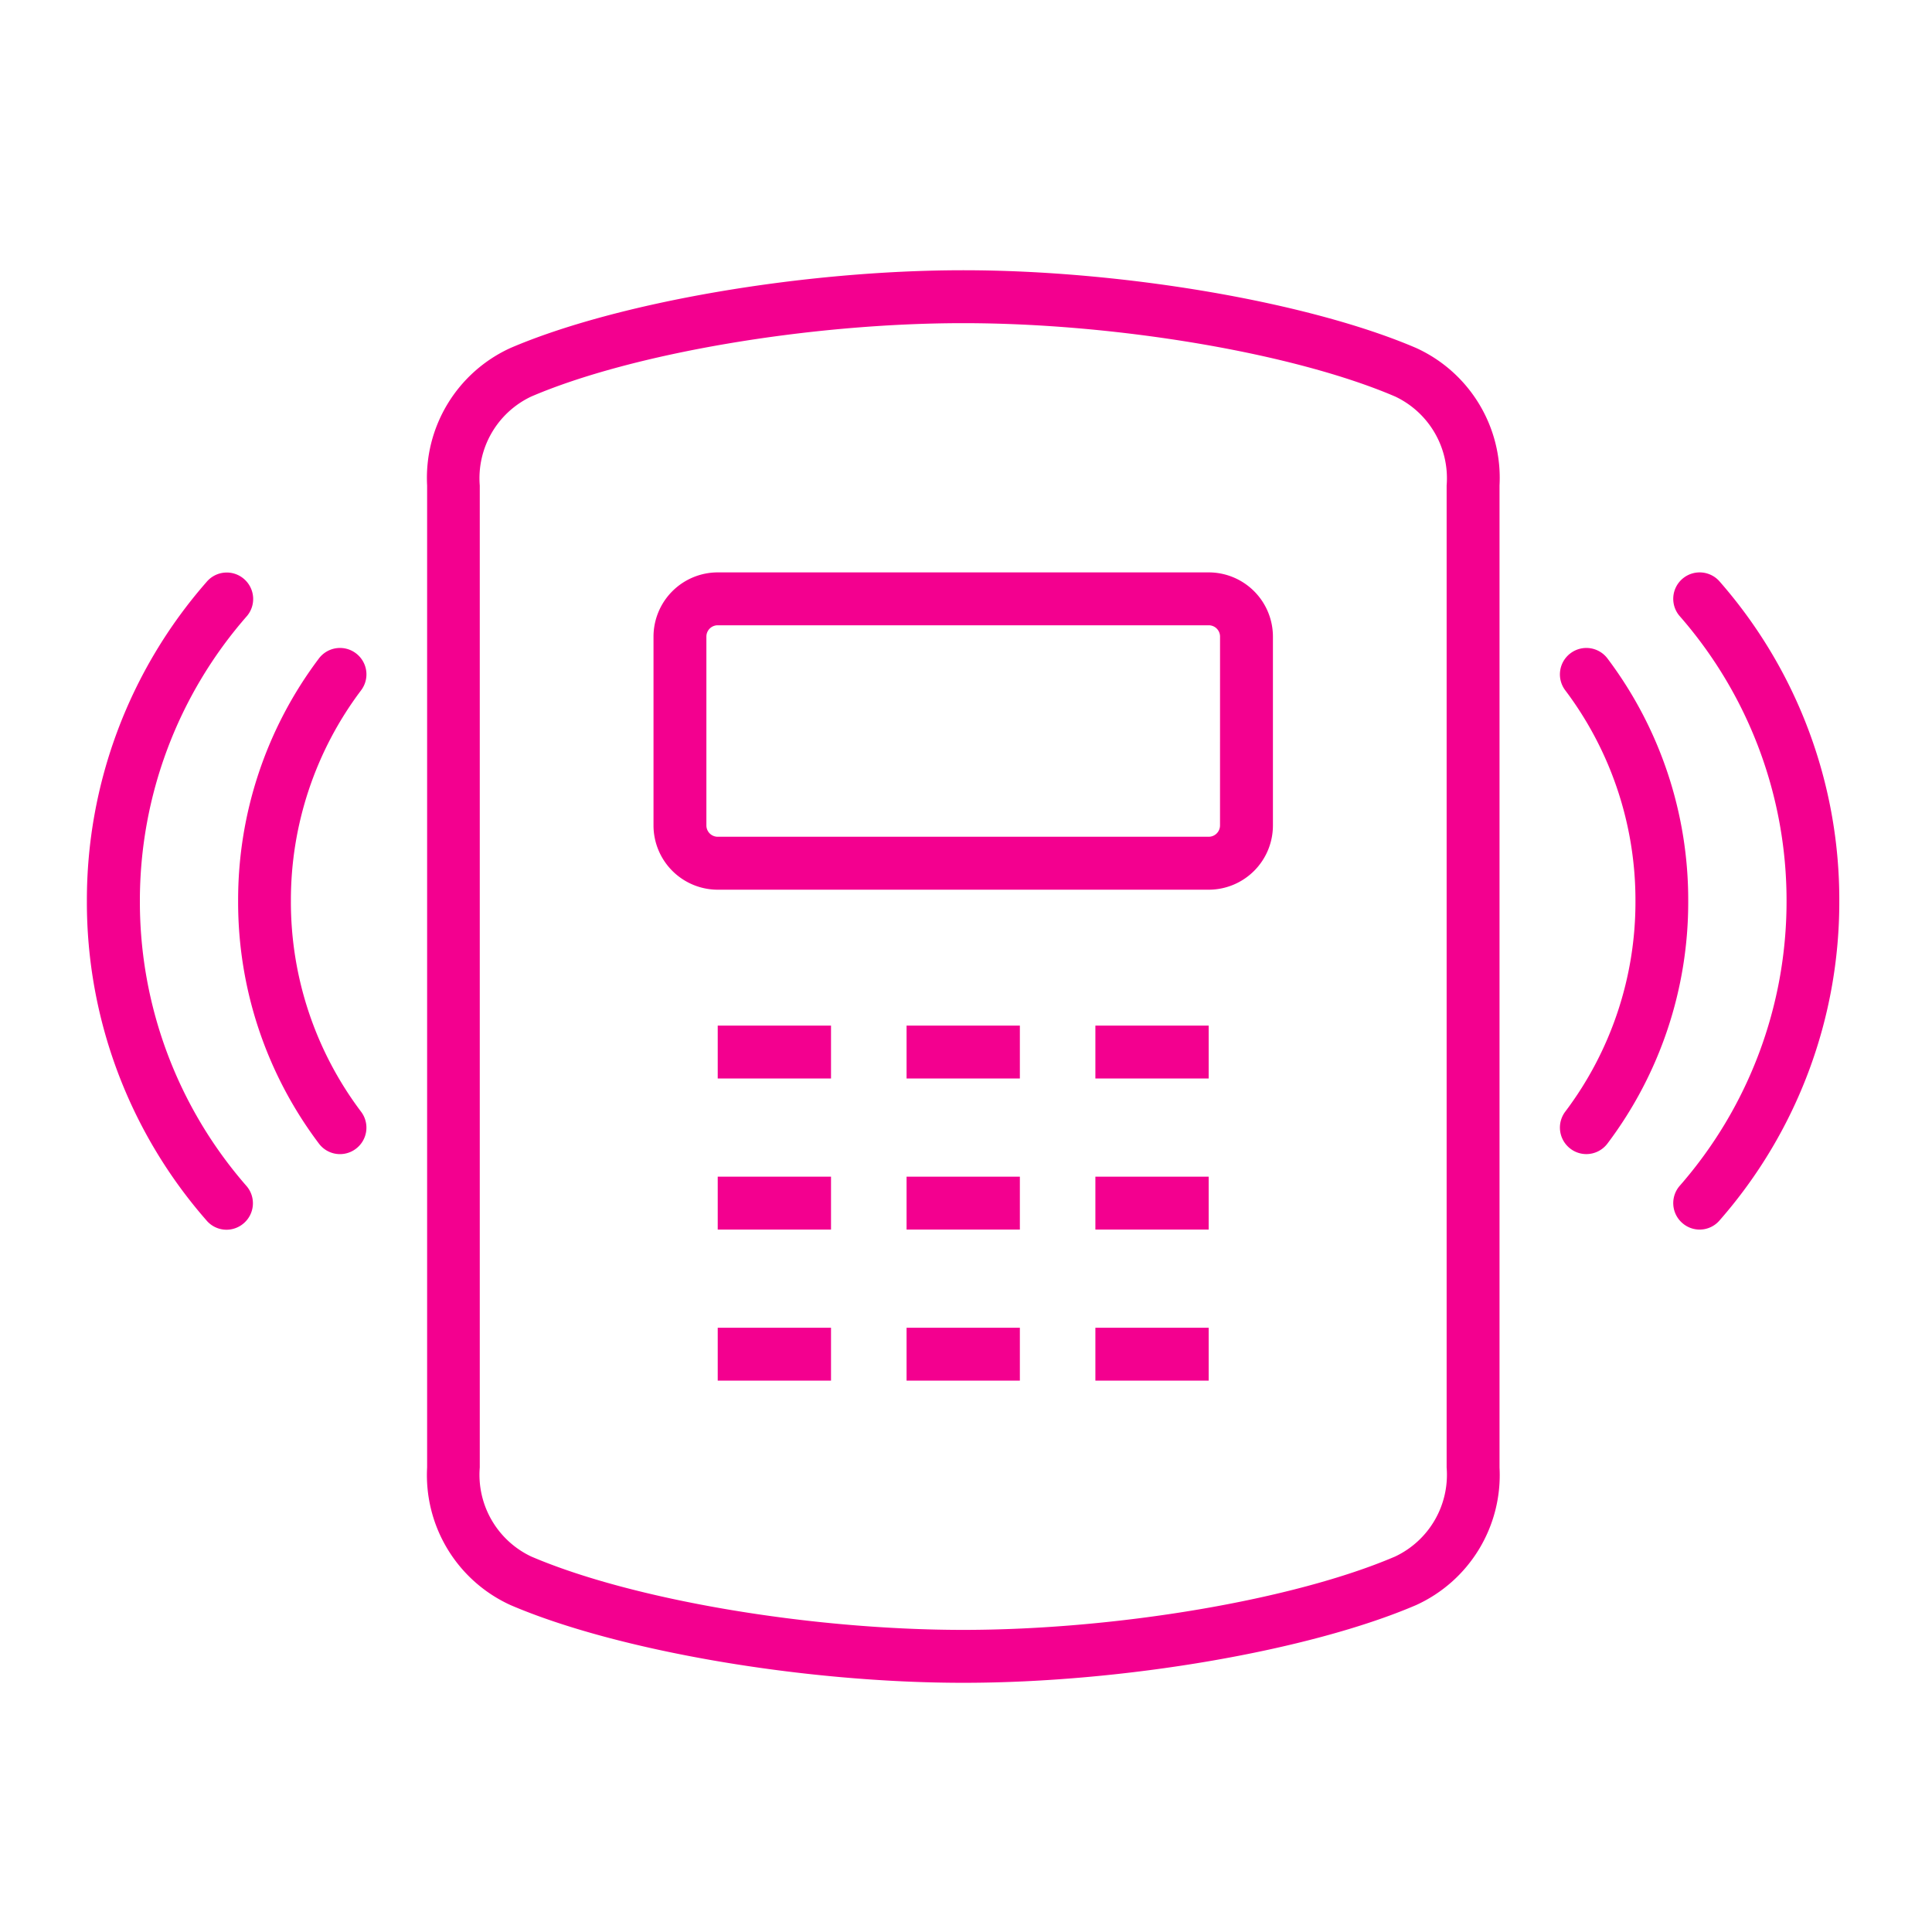
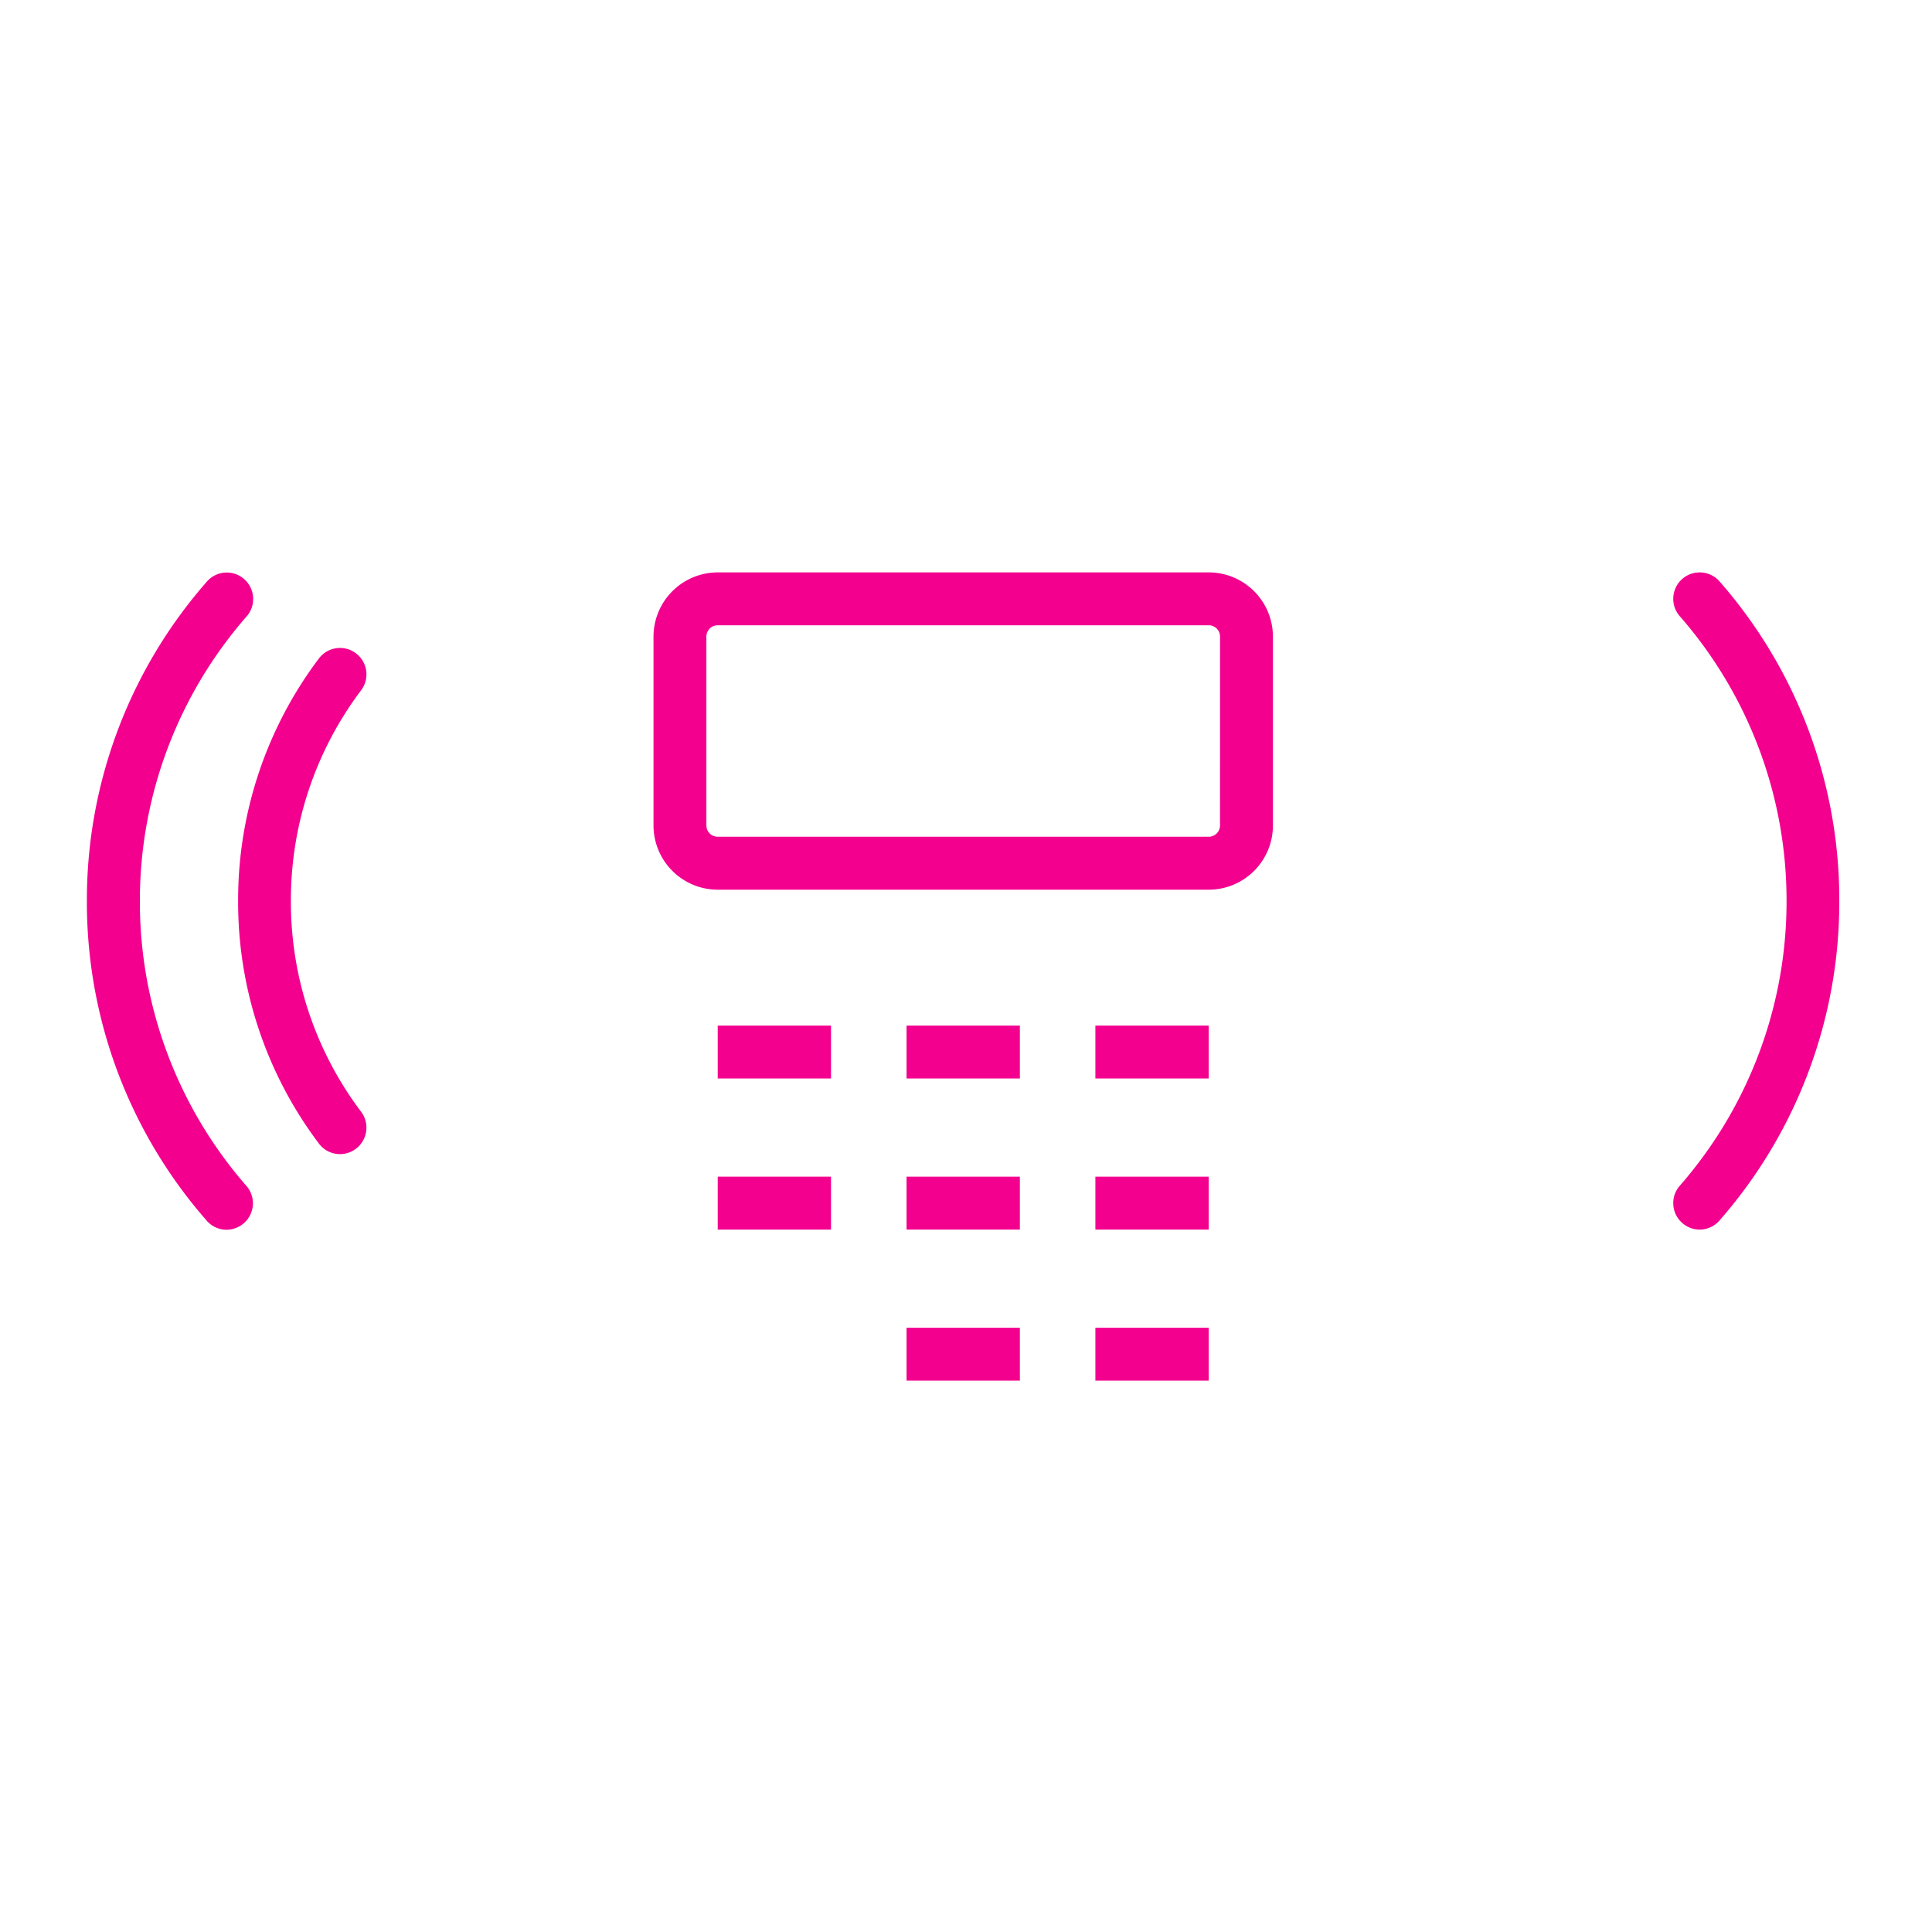
<svg xmlns="http://www.w3.org/2000/svg" width="67" height="67" viewBox="0 0 67 67">
-   <path data-name="Rectangle 623" fill="none" d="M0 0h67v67H0z" />
  <g data-name="Group 2253" fill="#f3008f">
-     <path data-name="Path 6733" d="M49.107 12.066c-3.7-1.586-10.16-2.694-15.7-2.694s-12 1.108-15.7 2.694a4.951 4.951 0 00-2.895 4.771v34.054a4.951 4.951 0 002.895 4.773c3.7 1.586 10.16 2.694 15.7 2.694s12-1.108 15.7-2.694a4.951 4.951 0 002.895-4.773V16.838a4.951 4.951 0 00-2.895-4.772zm1.061 38.825a3.135 3.135 0 01-1.784 3.087c-3.5 1.5-9.658 2.545-14.981 2.545s-11.484-1.046-14.982-2.545a3.136 3.136 0 01-1.783-3.087V16.838a3.133 3.133 0 011.784-3.086c3.5-1.5 9.658-2.545 14.981-2.545s11.484 1.045 14.982 2.545a3.134 3.134 0 011.783 3.086z" />
    <path data-name="Path 6734" d="M41.916 19.85H24.89a2.23 2.23 0 00-2.227 2.227v6.549a2.23 2.23 0 002.227 2.228h17.027a2.229 2.229 0 002.227-2.228v-6.549a2.229 2.229 0 00-2.228-2.227zm.393 8.775a.393.393 0 01-.393.393H24.89a.393.393 0 01-.393-.393v-6.549a.392.392 0 01.393-.392h17.027a.392.392 0 01.393.392z" />
    <path data-name="Rectangle 906" d="M24.89 35.567h3.929v1.834H24.89z" />
    <path data-name="Rectangle 907" d="M31.439 35.567h3.929v1.834h-3.929z" />
    <path data-name="Rectangle 908" d="M37.987 35.567h3.929v1.834h-3.929z" />
    <path data-name="Rectangle 909" d="M24.89 40.806h3.929v1.834H24.89z" />
    <path data-name="Rectangle 910" d="M31.439 40.806h3.929v1.834h-3.929z" />
    <path data-name="Rectangle 911" d="M37.987 40.806h3.929v1.834h-3.929z" />
    <path data-name="Rectangle 912" d="M37.987 46.045h3.929v1.834h-3.929z" />
    <path data-name="Rectangle 913" d="M31.439 46.045h3.929v1.834h-3.929z" />
-     <path data-name="Rectangle 914" d="M24.89 46.045h3.929v1.834H24.89z" />
-     <path data-name="Path 6735" d="M55.747 22.837a.916.916 0 00-1.284-.182.915.915 0 00-.183 1.282 12.094 12.094 0 012.436 7.308 12.068 12.068 0 01-2.436 7.308.919.919 0 00.183 1.285.91.91 0 00.55.185.918.918 0 00.733-.367 13.9 13.9 0 002.8-8.411 13.915 13.915 0 00-2.799-8.408z" />
    <path data-name="Path 6736" d="M59.648 20.181a.917.917 0 00-1.291-.119.916.916 0 00-.118 1.291 14.979 14.979 0 013.717 9.891 14.98 14.98 0 01-3.717 9.893.915.915 0 00.118 1.29.908.908 0 00.587.214.911.911 0 00.7-.331 16.744 16.744 0 004.141-11.065 16.741 16.741 0 00-4.137-11.064z" />
    <path data-name="Path 6737" d="M12.342 22.655a.916.916 0 00-1.284.182 13.91 13.91 0 00-2.8 8.409 13.9 13.9 0 002.8 8.41.912.912 0 00.733.368.912.912 0 00.55-.185.916.916 0 00.182-1.284 12.082 12.082 0 01-2.435-7.31 12.088 12.088 0 012.436-7.308.915.915 0 00-.182-1.282z" />
    <path data-name="Path 6738" d="M4.851 31.25a14.977 14.977 0 013.717-9.891.918.918 0 00-.118-1.291.913.913 0 00-1.291.119A16.736 16.736 0 003.013 31.25a16.739 16.739 0 004.141 11.065.911.911 0 00.7.331.916.916 0 00.587-.214.916.916 0 00.118-1.29 14.978 14.978 0 01-3.708-9.892z" />
  </g>
</svg>